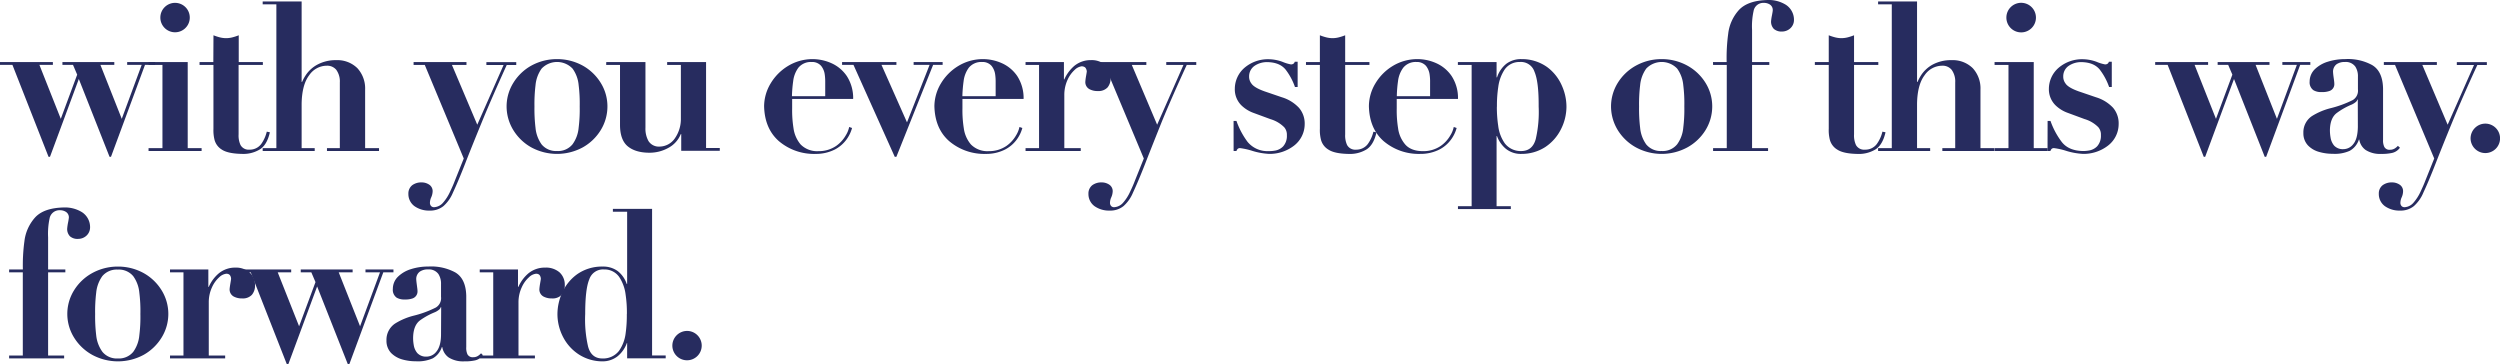
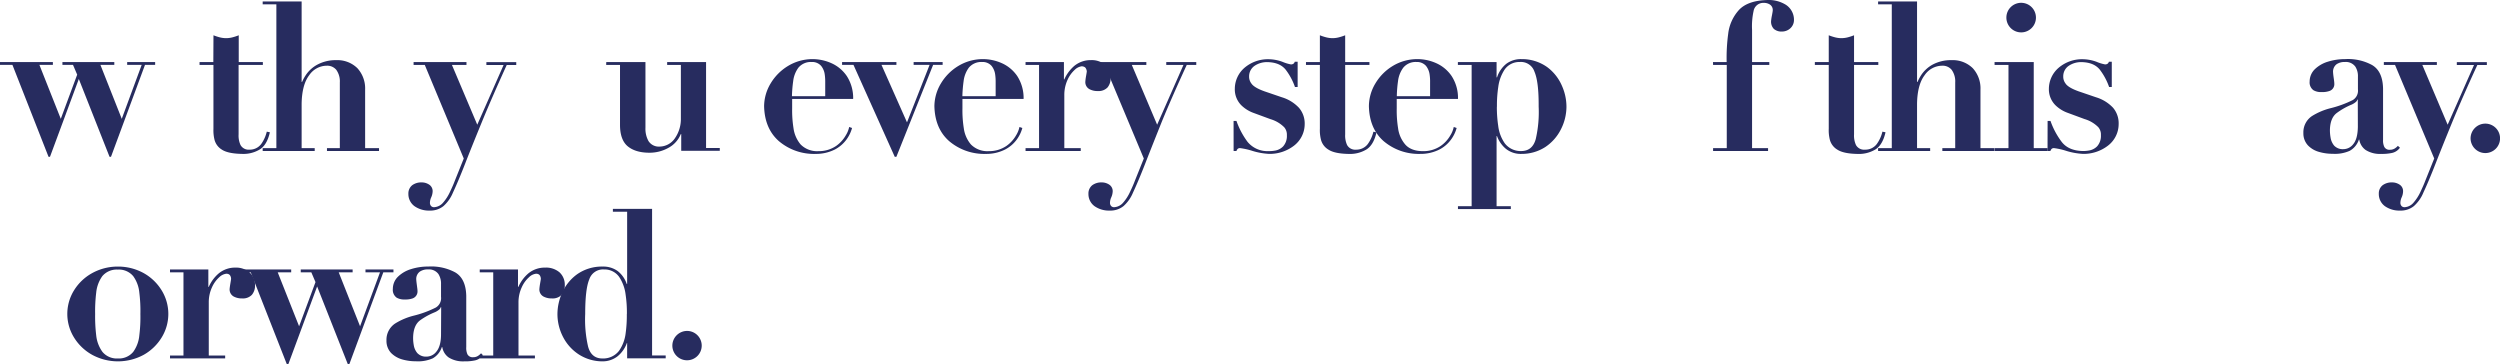
<svg xmlns="http://www.w3.org/2000/svg" id="Capa_1" data-name="Capa 1" viewBox="0 0 701.6 102.22">
  <defs>
    <style>.cls-1{fill:#272c5f;fill-rule:evenodd;}</style>
  </defs>
  <title>frase_with_you_every_step</title>
-   <path class="cls-1" d="M2.56,76.43H6.4V99.78H2.56v.81H18v-.81H13.5V76.43h4.84v-.81H13.5v-9a20.57,20.57,0,0,1,.41-5.3A2.81,2.81,0,0,1,16.82,59a3,3,0,0,1,1.74.5,1.83,1.83,0,0,1,.77,1.54,13.88,13.88,0,0,1-.24,1.47,15,15,0,0,0-.23,1.56,2.92,2.92,0,0,0,.78,2.25,3.19,3.19,0,0,0,2.3.72,3.41,3.41,0,0,0,2.34-.92,3.16,3.16,0,0,0,1-2.28,5,5,0,0,0-2.33-4.33A9.11,9.11,0,0,0,18,58.22q-5.68.11-8.15,2.81a12.07,12.07,0,0,0-3,6.69,50.09,50.09,0,0,0-.43,7.9H2.56Z" />
  <path class="cls-1" d="M33.09,74.81a14.87,14.87,0,0,0-7.25,1.85,13.79,13.79,0,0,0-5.05,4.8,12.55,12.55,0,0,0,0,13.28,13.84,13.84,0,0,0,5.05,4.82,15.15,15.15,0,0,0,14.51,0,13.84,13.84,0,0,0,5-4.82,12.61,12.61,0,0,0,0-13.28,13.79,13.79,0,0,0-5-4.8A14.88,14.88,0,0,0,33.09,74.81Zm0,25.79a5.24,5.24,0,0,1-4.34-1.85A9.55,9.55,0,0,1,27,94.12a44.9,44.9,0,0,1-.3-6,44.3,44.3,0,0,1,.3-6,9.55,9.55,0,0,1,1.71-4.62,5.26,5.26,0,0,1,4.34-1.84,5.25,5.25,0,0,1,4.34,1.84,9.35,9.35,0,0,1,1.71,4.62,41.27,41.27,0,0,1,.3,6,41.83,41.83,0,0,1-.3,6,9.35,9.35,0,0,1-1.71,4.63A5.22,5.22,0,0,1,33.09,100.6Z" />
  <path class="cls-1" d="M47.71,76.43h3.78V99.78H47.71v.81H63.19v-.81h-4.6V84.87a10,10,0,0,1,.92-4.28,8.39,8.39,0,0,1,2-2.77,3.43,3.43,0,0,1,2-1c.64,0,1,.28,1.17.68a1.7,1.7,0,0,1,.17.72c0,.19-.08.65-.2,1.36s-.19,1.24-.21,1.55a2.26,2.26,0,0,0,1.12,2.07,4.84,4.84,0,0,0,2.43.55,3.46,3.46,0,0,0,2.69-1A4,4,0,0,0,71.57,80,4.71,4.71,0,0,0,70,76.41,5.89,5.89,0,0,0,66.1,75.1a7.23,7.23,0,0,0-4.67,1.59,10.49,10.49,0,0,0-2.84,3.82h-.12V75.62H47.71Z" />
  <polygon class="cls-1" points="80.5 102.22 80.91 102.22 89 80.39 97.62 102.22 98.03 102.22 107.57 76.43 110.42 76.43 110.42 75.62 102.57 75.62 102.57 76.43 106.64 76.43 101.05 91.57 95.06 76.43 98.96 76.43 98.96 75.62 84.4 75.62 84.4 76.43 87.37 76.43 88.54 79.17 83.94 91.57 77.94 76.43 81.72 76.43 81.72 75.62 66.88 75.62 66.88 76.43 70.37 76.43 80.5 102.22" />
  <path class="cls-1" d="M135,99.14a3.66,3.66,0,0,1-1,.82,2.46,2.46,0,0,1-1.23.29,1.63,1.63,0,0,1-1.6-.85,4.35,4.35,0,0,1-.32-2V83q-.12-4.83-3.12-6.57a14.2,14.2,0,0,0-7.53-1.63,15.76,15.76,0,0,0-4.83.72,9,9,0,0,0-3.67,2.12,4.77,4.77,0,0,0-1.45,3.44,2.67,2.67,0,0,0,1.09,2.47,4.3,4.3,0,0,0,2.28.5,6,6,0,0,0,2.16-.3,2.07,2.07,0,0,0,1.39-2.09c0-.34-.08-.88-.18-1.64s-.16-1.28-.17-1.56a2.55,2.55,0,0,1,1-2.23,3.9,3.9,0,0,1,2.34-.62,3.27,3.27,0,0,1,2.88,1.3,5,5,0,0,1,.73,2.83V83.3a3.06,3.06,0,0,1-1.45,3,29.06,29.06,0,0,1-6.18,2.28,18.3,18.3,0,0,0-5.28,2.23,5.48,5.48,0,0,0-2.4,4.76,4.92,4.92,0,0,0,1.31,3.5,7.16,7.16,0,0,0,3.15,1.81,13.75,13.75,0,0,0,3.8.51,10.15,10.15,0,0,0,4.74-.83A5.61,5.61,0,0,0,124,97.4h.12a4.44,4.44,0,0,0,1.8,2.92,7.55,7.55,0,0,0,4.37,1.09,13,13,0,0,0,2.88-.24,3.67,3.67,0,0,0,2.35-1.5Zm-11.23-5.3c0,2.25-.48,3.86-1.29,4.82a3.5,3.5,0,0,1-2.79,1.42,3.29,3.29,0,0,1-2.58-1,4.59,4.59,0,0,1-1-2.26,10.92,10.92,0,0,1-.17-2.24c.07-2.24.74-3.81,2-4.72a19.72,19.72,0,0,1,4.18-2.27,5.15,5.15,0,0,0,1.14-.72,1.37,1.37,0,0,0,.44-.68h.11Z" />
  <path class="cls-1" d="M134.63,76.43h3.79V99.78h-3.79v.81h15.49v-.81h-4.61V84.87a10,10,0,0,1,.93-4.28,8.25,8.25,0,0,1,2-2.77,3.38,3.38,0,0,1,2-1c.64,0,1,.28,1.17.68a1.89,1.89,0,0,1,.17.72c0,.19-.09.65-.21,1.36s-.18,1.24-.2,1.55a2.24,2.24,0,0,0,1.12,2.07,4.84,4.84,0,0,0,2.43.55,3.47,3.47,0,0,0,2.69-1A4,4,0,0,0,158.5,80,4.68,4.68,0,0,0,157,76.41,5.84,5.84,0,0,0,153,75.1a7.26,7.26,0,0,0-4.68,1.59,10.6,10.6,0,0,0-2.84,3.82h-.11V75.62H134.63Z" />
  <path class="cls-1" d="M183,58.62H172v.81h4V79.69h-.12a7.65,7.65,0,0,0-2.53-3.62,6.9,6.9,0,0,0-4.23-1.26,12.07,12.07,0,0,0-7.27,2.24,12.86,12.86,0,0,0-4.12,5.18,14.63,14.63,0,0,0-1.29,5.85,14,14,0,0,0,1.6,6.53,12.85,12.85,0,0,0,4.43,4.88,12.24,12.24,0,0,0,6.65,1.92A6.79,6.79,0,0,0,173.3,100a8.53,8.53,0,0,0,2.63-3.74H176v4.3h10.82v-.81H183Zm-7.09,29.52a36.68,36.68,0,0,1-.33,5.4,10.82,10.82,0,0,1-1.86,4.92,5.62,5.62,0,0,1-4.69,2.14c-2.08,0-3.43-1.18-4-3.39a33.77,33.77,0,0,1-.8-9.07c0-4.63.36-7.88,1.16-9.78a4.05,4.05,0,0,1,4.14-2.74,5,5,0,0,1,4.23,2.09,11.38,11.38,0,0,1,1.8,4.88A34.31,34.31,0,0,1,175.93,88.14Z" />
  <path class="cls-1" d="M188.69,97a4.12,4.12,0,1,0,4.13-4.13,4.16,4.16,0,0,0-2.92,1.22A4.11,4.11,0,0,0,188.69,97Z" />
  <polygon class="cls-1" points="13.62 44 14.03 44 22.12 22.17 30.74 44 31.15 44 40.69 18.21 43.54 18.21 43.54 17.41 35.69 17.41 35.69 18.21 39.76 18.21 34.17 33.35 28.18 18.21 32.08 18.21 32.08 17.41 17.52 17.41 17.52 18.21 20.49 18.21 21.66 20.95 17.06 33.35 11.06 18.21 14.84 18.21 14.84 17.41 0 17.41 0 18.21 3.49 18.21 13.62 44" />
-   <path class="cls-1" d="M41.69,18.22h3.9V41.57h-3.9v.8H56.58v-.8h-3.9V17.41h-11ZM45,4.89A4.13,4.13,0,1,0,46.22,2,4.11,4.11,0,0,0,45,4.89Z" />
  <path class="cls-1" d="M59.87,17.41H56v.81h3.9V36.15a11.06,11.06,0,0,0,.3,3.07A4.59,4.59,0,0,0,62.28,42Q64,43.13,68,43.19a8.87,8.87,0,0,0,4.59-1.07c1.53-.78,2.58-2.47,3.15-5l-.87-.17a9.94,9.94,0,0,1-1.56,3.46A4,4,0,0,1,70.05,42a2.62,2.62,0,0,1-2.55-1.3,6.37,6.37,0,0,1-.54-3V18.22h6.81v-.81H67V9.9a14.08,14.08,0,0,1-1.77.58,7,7,0,0,1-3.55,0,14.08,14.08,0,0,1-1.77-.58Z" />
  <path class="cls-1" d="M73.72,42.37h14.6v-.8H84.65V29.1q.09-5.33,2.13-8a6,6,0,0,1,4.92-2.66,3.3,3.3,0,0,1,2.67,1.15,5.54,5.54,0,0,1,1,3.56V41.57H91.76v.8h14.61v-.8h-3.9V25.14a8.42,8.42,0,0,0-2.17-6,8,8,0,0,0-5.92-2.26A10.87,10.87,0,0,0,89,18.17,9.15,9.15,0,0,0,86,20.81,12.4,12.4,0,0,0,84.77,23h-.12V.41H73.72v.81h3.84V41.57H73.72Z" />
  <path class="cls-1" d="M126.83,18.22h4.08v-.81H116.07v.81h3.14l10.94,26.26-2.5,6.23c-.37,1-.82,2-1.37,3.15a12.62,12.62,0,0,1-1.92,3,3.56,3.56,0,0,1-2.54,1.29,1.15,1.15,0,0,1-.82-.31,1.32,1.32,0,0,1-.34-1,3.86,3.86,0,0,1,.38-1.51,4.53,4.53,0,0,0,.38-1.69,2.18,2.18,0,0,0-1-1.84,3.81,3.81,0,0,0-2.09-.61,4.28,4.28,0,0,0-2.62.77,2.94,2.94,0,0,0-1.1,2.43,4.2,4.2,0,0,0,1.71,3.47,7.05,7.05,0,0,0,4.28,1.24,5.85,5.85,0,0,0,3.85-1.26,10.3,10.3,0,0,0,2.67-3.8q1.53-3.27,3.41-8.1t4.68-11.64q2.79-6.81,7-16.06h2.67v-.81H136.5v.81h4.83L133.94,35Z" />
-   <path class="cls-1" d="M156.32,16.59a14.87,14.87,0,0,0-7.25,1.85,13.79,13.79,0,0,0-5,4.8,12.58,12.58,0,0,0-1.9,6.62,12.75,12.75,0,0,0,1.9,6.67,13.81,13.81,0,0,0,5,4.81,15.15,15.15,0,0,0,14.51,0,13.81,13.81,0,0,0,5-4.81,12.65,12.65,0,0,0,1.89-6.67,12.48,12.48,0,0,0-1.89-6.62,13.79,13.79,0,0,0-5-4.8A14.88,14.88,0,0,0,156.32,16.59Zm0,25.79A5.24,5.24,0,0,1,152,40.53a9.51,9.51,0,0,1-1.71-4.63,44.82,44.82,0,0,1-.3-6,44.47,44.47,0,0,1,.3-6A9.51,9.51,0,0,1,152,19.25a6,6,0,0,1,8.68,0,9.31,9.31,0,0,1,1.71,4.61,41.42,41.42,0,0,1,.3,6,41.76,41.76,0,0,1-.3,6,9.32,9.32,0,0,1-1.71,4.63A5.22,5.22,0,0,1,156.32,42.38Z" />
  <path class="cls-1" d="M170.12,18.22H174V35.05c0,2.79.73,4.81,2.16,6s3.5,1.83,6.22,1.81a10.81,10.81,0,0,0,5.17-1.35,7.63,7.63,0,0,0,3.51-3.88h.12v4.7H202v-.8h-3.85V17.41H187.23v.81h3.85v15a9.45,9.45,0,0,1-1.65,5.55,5.28,5.28,0,0,1-4.35,2.37A3.43,3.43,0,0,1,182,39.6a7.07,7.07,0,0,1-.86-3.74V17.41h-11Z" />
  <path class="cls-1" d="M239.43,27.76a11.33,11.33,0,0,0-1.78-6.41,10.27,10.27,0,0,0-4.33-3.62A13,13,0,0,0,228,16.59a13.31,13.31,0,0,0-6.88,1.94,14.27,14.27,0,0,0-4.84,4.87,12.55,12.55,0,0,0-1.84,6.4q.15,6.3,4.16,9.82a15.18,15.18,0,0,0,10.22,3.57,11.69,11.69,0,0,0,5.51-1.25,9.52,9.52,0,0,0,3.29-2.87,9.84,9.84,0,0,0,1.5-3.15l-.81-.29a7,7,0,0,1-.94,2.34,9.21,9.21,0,0,1-2.74,3,8.61,8.61,0,0,1-4.94,1.45,6.48,6.48,0,0,1-5-1.88,8.9,8.9,0,0,1-2-4.55,32.12,32.12,0,0,1-.38-5.57V27.76ZM222.25,27a37.27,37.27,0,0,1,.35-4.23A7.92,7.92,0,0,1,224.06,19a4.51,4.51,0,0,1,3.73-1.6,3.3,3.3,0,0,1,2.66,1.1,4.86,4.86,0,0,1,1,2.36,14.38,14.38,0,0,1,.14,2.19V27Z" />
  <polygon class="cls-1" points="236.32 18.21 239.52 18.21 251.1 44 251.56 44 261.87 18.21 264.54 18.21 264.54 17.41 256.4 17.41 256.4 18.21 260.88 18.21 254.54 34.34 247.38 18.21 251.57 18.21 251.57 17.41 236.32 17.41 236.32 18.21" />
  <path class="cls-1" d="M287.26,27.76a11.33,11.33,0,0,0-1.78-6.41,10.27,10.27,0,0,0-4.33-3.62,13,13,0,0,0-5.36-1.14,13.31,13.31,0,0,0-6.88,1.94,14.27,14.27,0,0,0-4.84,4.87,12.55,12.55,0,0,0-1.84,6.4q.15,6.3,4.16,9.82a15.18,15.18,0,0,0,10.22,3.57,11.61,11.61,0,0,0,5.5-1.25,9.46,9.46,0,0,0,3.3-2.87,9.84,9.84,0,0,0,1.5-3.15l-.81-.29a7.21,7.21,0,0,1-.94,2.34,9.21,9.21,0,0,1-2.74,3,8.64,8.64,0,0,1-4.94,1.45,6.48,6.48,0,0,1-5-1.88,8.81,8.81,0,0,1-2-4.55,32.12,32.12,0,0,1-.38-5.57V27.76ZM270.08,27a37.27,37.27,0,0,1,.35-4.23A7.92,7.92,0,0,1,271.89,19a4.51,4.51,0,0,1,3.73-1.6,3.3,3.3,0,0,1,2.66,1.1,4.86,4.86,0,0,1,1,2.36,14.38,14.38,0,0,1,.14,2.19V27Z" />
  <path class="cls-1" d="M287.81,18.22h3.79V41.57h-3.79v.8H303.3v-.8h-4.61V26.66a10.2,10.2,0,0,1,.92-4.29,8.51,8.51,0,0,1,2-2.77,3.44,3.44,0,0,1,2-1c.64.06,1,.28,1.17.68A2,2,0,0,1,305,20c0,.19-.09.65-.21,1.37a13.7,13.7,0,0,0-.2,1.54A2.24,2.24,0,0,0,305.7,25a4.72,4.72,0,0,0,2.43.55,3.43,3.43,0,0,0,2.68-1,3.92,3.92,0,0,0,.86-2.74,4.64,4.64,0,0,0-1.53-3.62,5.86,5.86,0,0,0-3.93-1.32,7.26,7.26,0,0,0-4.68,1.59,10.69,10.69,0,0,0-2.84,3.82h-.11V17.41H287.81Z" />
  <path class="cls-1" d="M317.63,18.22h4.08v-.81H306.87v.81H310L321,44.48l-2.5,6.23c-.37,1-.82,2-1.37,3.15a12.31,12.31,0,0,1-1.92,3,3.56,3.56,0,0,1-2.54,1.29,1.15,1.15,0,0,1-.82-.31,1.32,1.32,0,0,1-.34-1,3.86,3.86,0,0,1,.38-1.51,4.53,4.53,0,0,0,.38-1.69,2.18,2.18,0,0,0-1-1.84,3.81,3.81,0,0,0-2.09-.61,4.28,4.28,0,0,0-2.62.77,2.94,2.94,0,0,0-1.1,2.43,4.2,4.2,0,0,0,1.71,3.47,7.05,7.05,0,0,0,4.28,1.24,5.85,5.85,0,0,0,3.85-1.26,10.3,10.3,0,0,0,2.67-3.8q1.53-3.27,3.41-8.1T326,34.28q2.79-6.81,7.05-16.06h2.67v-.81H327.3v.81h4.83L324.74,35Z" />
  <path class="cls-1" d="M346.2,42.37H347a1.45,1.45,0,0,1,.37-.61.94.94,0,0,1,.68-.19,19.58,19.58,0,0,1,3.53.81,19.35,19.35,0,0,0,4.62.81,11.21,11.21,0,0,0,6.9-2.27,7.66,7.66,0,0,0,3.05-6.11,6.74,6.74,0,0,0-1.63-4.58,10.9,10.9,0,0,0-4.77-2.93l-4.95-1.69c-1.91-.69-3.11-1.42-3.61-2.18a3.12,3.12,0,0,1-.64-2,3.57,3.57,0,0,1,1.6-3,6.23,6.23,0,0,1,3.52-1c2.34.05,4,.75,5.1,2.07a17.36,17.36,0,0,1,2.65,4.92h.75v-7.1h-.81a1,1,0,0,1-.29.5,1.13,1.13,0,0,1-.81.25,11.29,11.29,0,0,1-2.35-.72,11.65,11.65,0,0,0-3.83-.73,10.14,10.14,0,0,0-6.89,2.46,7.82,7.82,0,0,0-2.65,5.86,6.3,6.3,0,0,0,1.84,4.62,9.55,9.55,0,0,0,3.45,2.14l4.72,1.74a9,9,0,0,1,3.85,2.27,3.15,3.15,0,0,1,.75,2.22,4.39,4.39,0,0,1-1.05,3.15,4.11,4.11,0,0,1-2.19,1.17,9.4,9.4,0,0,1-1.94.16,7.2,7.2,0,0,1-5.84-2.58A21.88,21.88,0,0,1,347,33.94h-.81Z" />
  <path class="cls-1" d="M370.41,17.41h-3.9v.81h3.9V36.15a10.72,10.72,0,0,0,.31,3.07A4.59,4.59,0,0,0,372.83,42q1.73,1.14,5.73,1.2a8.89,8.89,0,0,0,4.59-1.07c1.53-.78,2.58-2.47,3.15-5l-.87-.17a9.78,9.78,0,0,1-1.57,3.46A4,4,0,0,1,380.59,42a2.59,2.59,0,0,1-2.54-1.3,6.37,6.37,0,0,1-.54-3V18.22h6.81v-.81h-6.81V9.9a14.22,14.22,0,0,1-1.78.58,7.17,7.17,0,0,1-1.77.23,7.29,7.29,0,0,1-1.77-.23,14.77,14.77,0,0,1-1.78-.58Z" />
  <path class="cls-1" d="M409.17,27.76a11.25,11.25,0,0,0-1.78-6.41,10.27,10.27,0,0,0-4.33-3.62,12.91,12.91,0,0,0-5.35-1.14,13.29,13.29,0,0,0-6.88,1.94A14.21,14.21,0,0,0,386,23.4a12.44,12.44,0,0,0-1.83,6.4q.14,6.3,4.15,9.82a15.18,15.18,0,0,0,10.22,3.57A11.66,11.66,0,0,0,404,41.94a9.43,9.43,0,0,0,3.29-2.87,9.84,9.84,0,0,0,1.5-3.15l-.81-.29a7,7,0,0,1-.94,2.34,9.21,9.21,0,0,1-2.74,3,8.61,8.61,0,0,1-4.94,1.45c-2.27,0-3.94-.67-5-1.88a8.73,8.73,0,0,1-2-4.55,31.17,31.17,0,0,1-.38-5.57V27.76ZM392,27a35,35,0,0,1,.34-4.23A7.93,7.93,0,0,1,393.81,19a4.48,4.48,0,0,1,3.72-1.6,3.34,3.34,0,0,1,2.67,1.1,5,5,0,0,1,1,2.36,13.19,13.19,0,0,1,.14,2.19V27Z" />
  <path class="cls-1" d="M413,57.87h-3.84v.81H424v-.81h-4V38.19h.12a8.36,8.36,0,0,0,2.44,3.53A6.65,6.65,0,0,0,427,43.19a12.19,12.19,0,0,0,6.66-1.92A12.87,12.87,0,0,0,438,36.4a14.06,14.06,0,0,0,1.61-6.54,14.48,14.48,0,0,0-1.3-5.85,12.82,12.82,0,0,0-4.11-5.18A12.15,12.15,0,0,0,427,16.59a6.85,6.85,0,0,0-4.24,1.29,8.08,8.08,0,0,0-2.63,3.83H420v-4.3H409.14v.81H413Zm7.1-27.95a34.31,34.31,0,0,1,.38-5.55,11.43,11.43,0,0,1,1.8-4.88,5,5,0,0,1,4.23-2.09,4,4,0,0,1,4.13,2.74q1.22,2.85,1.17,9.78A33.77,33.77,0,0,1,431,39q-.9,3.33-4,3.39a5.62,5.62,0,0,1-4.68-2.14,10.82,10.82,0,0,1-1.86-4.92A35.28,35.28,0,0,1,420.08,29.92Z" />
-   <path class="cls-1" d="M466.32,16.59a14.87,14.87,0,0,0-7.25,1.85,13.79,13.79,0,0,0-5.05,4.8,12.58,12.58,0,0,0-1.9,6.62,12.75,12.75,0,0,0,1.9,6.67,13.81,13.81,0,0,0,5.05,4.81,15.15,15.15,0,0,0,14.51,0,13.81,13.81,0,0,0,5.05-4.81,12.65,12.65,0,0,0,1.89-6.67,12.48,12.48,0,0,0-1.89-6.62,13.79,13.79,0,0,0-5.05-4.8A14.88,14.88,0,0,0,466.32,16.59Zm0,25.79A5.24,5.24,0,0,1,462,40.53a9.51,9.51,0,0,1-1.71-4.63,44.82,44.82,0,0,1-.3-6,44.47,44.47,0,0,1,.3-6A9.51,9.51,0,0,1,462,19.25a6,6,0,0,1,8.68,0,9.31,9.31,0,0,1,1.71,4.61,41.42,41.42,0,0,1,.3,6,41.76,41.76,0,0,1-.3,6,9.32,9.32,0,0,1-1.71,4.63A5.21,5.21,0,0,1,466.32,42.38Z" />
  <path class="cls-1" d="M480.76,18.22h3.84V41.57h-3.84v.8h15.43v-.8H491.7V18.22h4.84v-.81H491.7v-9a20,20,0,0,1,.42-5.29A2.77,2.77,0,0,1,495,.81a3,3,0,0,1,1.74.49,1.82,1.82,0,0,1,.77,1.55c0,.27-.1.76-.23,1.47a13.41,13.41,0,0,0-.24,1.55,2.92,2.92,0,0,0,.78,2.25,3.25,3.25,0,0,0,2.31.73,3.41,3.41,0,0,0,2.33-.93,3.12,3.12,0,0,0,1-2.28,5,5,0,0,0-2.33-4.33A9.11,9.11,0,0,0,496.19,0Q490.51.11,488,2.82a12,12,0,0,0-3,6.68,50.21,50.21,0,0,0-.43,7.91h-3.84Z" />
  <path class="cls-1" d="M513.22,17.41h-3.9v.81h3.9V36.15a10.72,10.72,0,0,0,.31,3.07A4.59,4.59,0,0,0,515.64,42q1.73,1.14,5.73,1.2A8.89,8.89,0,0,0,526,42.12c1.52-.78,2.58-2.47,3.15-5l-.87-.17a9.78,9.78,0,0,1-1.57,3.46A4,4,0,0,1,523.4,42a2.6,2.6,0,0,1-2.54-1.3,6.37,6.37,0,0,1-.54-3V18.22h6.81v-.81h-6.81V9.9a15.22,15.22,0,0,1-1.77.58,7.37,7.37,0,0,1-1.78.23,7.29,7.29,0,0,1-1.77-.23,14.77,14.77,0,0,1-1.78-.58Z" />
  <path class="cls-1" d="M527.07,42.37h14.61v-.8H538V29.1q.09-5.33,2.13-8a6,6,0,0,1,4.92-2.66,3.27,3.27,0,0,1,2.66,1.15,5.53,5.53,0,0,1,1,3.56V41.57h-3.61v.8h14.6v-.8h-3.9V25.14a8.37,8.37,0,0,0-2.16-6,8,8,0,0,0-5.92-2.26,10.87,10.87,0,0,0-5.43,1.29,9.2,9.2,0,0,0-2.95,2.64A12.87,12.87,0,0,0,538.13,23H538V.41H527.07v.81h3.84V41.57h-3.84Z" />
  <path class="cls-1" d="M559.76,18.22h3.9V41.57h-3.9v.8h14.89v-.8h-3.9V17.41h-11Zm3.31-13.33A4.15,4.15,0,1,0,564.29,2,4.11,4.11,0,0,0,563.07,4.89Z" />
  <path class="cls-1" d="M574.62,42.37h.81a1.36,1.36,0,0,1,.37-.61.91.91,0,0,1,.67-.19,19.21,19.21,0,0,1,3.53.81,19.52,19.52,0,0,0,4.63.81,11.2,11.2,0,0,0,6.89-2.27,7.64,7.64,0,0,0,3.06-6.11A6.74,6.74,0,0,0,593,30.23a10.9,10.9,0,0,0-4.77-2.93l-4.95-1.69c-1.91-.69-3.12-1.42-3.61-2.18a3.12,3.12,0,0,1-.64-2,3.54,3.54,0,0,1,1.6-3,6.23,6.23,0,0,1,3.52-1c2.34.05,4,.75,5.1,2.07a17.36,17.36,0,0,1,2.65,4.92h.75v-7.1h-.81a1.11,1.11,0,0,1-.29.5,1.14,1.14,0,0,1-.82.25,11.44,11.44,0,0,1-2.34-.72,11.65,11.65,0,0,0-3.83-.73,10.12,10.12,0,0,0-6.89,2.46A7.82,7.82,0,0,0,575,24.91a6.3,6.3,0,0,0,1.84,4.62,9.46,9.46,0,0,0,3.45,2.14L585,33.41a9,9,0,0,1,3.85,2.27,3.15,3.15,0,0,1,.75,2.22,4.39,4.39,0,0,1-1.05,3.15,4.14,4.14,0,0,1-2.2,1.17,9.27,9.27,0,0,1-1.93.16c-2.64-.08-4.58-.94-5.84-2.58a21.6,21.6,0,0,1-3.13-5.86h-.81Z" />
-   <polygon class="cls-1" points="618.46 44 618.86 44 626.95 22.17 635.57 44 635.98 44 645.52 18.21 648.37 18.21 648.37 17.41 640.52 17.41 640.52 18.21 644.59 18.21 639 33.35 633.01 18.21 636.91 18.21 636.91 17.41 622.36 17.41 622.36 18.21 625.32 18.21 626.49 20.95 621.89 33.35 615.89 18.21 619.68 18.21 619.68 17.41 604.83 17.41 604.83 18.21 608.33 18.21 618.46 44" />
  <path class="cls-1" d="M672.94,40.93a3.77,3.77,0,0,1-1,.81,2.5,2.5,0,0,1-1.24.29,1.6,1.6,0,0,1-1.59-.85,4.19,4.19,0,0,1-.33-1.94V24.79q-.12-4.83-3.12-6.56a14.15,14.15,0,0,0-7.53-1.64,16.07,16.07,0,0,0-4.83.72,9,9,0,0,0-3.67,2.12,4.81,4.81,0,0,0-1.45,3.44,2.68,2.68,0,0,0,1.1,2.47,4.26,4.26,0,0,0,2.27.5,6,6,0,0,0,2.17-.3,2,2,0,0,0,1.38-2.09c0-.33-.07-.88-.18-1.64s-.16-1.28-.17-1.56a2.59,2.59,0,0,1,1-2.23,3.9,3.9,0,0,1,2.34-.62A3.27,3.27,0,0,1,661,18.7a4.93,4.93,0,0,1,.73,2.83v3.55a3.07,3.07,0,0,1-1.45,3,29.79,29.79,0,0,1-6.18,2.27,18.3,18.3,0,0,0-5.28,2.23,5.48,5.48,0,0,0-2.4,4.76,4.91,4.91,0,0,0,1.32,3.5,6.87,6.87,0,0,0,3.15,1.81,13.63,13.63,0,0,0,3.79.51,10.15,10.15,0,0,0,4.74-.83A5.58,5.58,0,0,0,662,39.18h.11a4.41,4.41,0,0,0,1.8,2.92,7.47,7.47,0,0,0,4.37,1.09,12.93,12.93,0,0,0,2.88-.24,3.7,3.7,0,0,0,2.36-1.5Zm-11.23-5.3q-.06,3.36-1.29,4.82a3.51,3.51,0,0,1-2.78,1.41,3.3,3.3,0,0,1-2.59-1,4.63,4.63,0,0,1-1-2.26,11.76,11.76,0,0,1-.18-2.24c.07-2.24.74-3.81,2-4.71A19.28,19.28,0,0,1,660,29.34a5.15,5.15,0,0,0,1.14-.72,1.39,1.39,0,0,0,.44-.68h.11Z" />
  <path class="cls-1" d="M679.8,18.22h4.08v-.81H669v.81h3.14l11,26.26-2.5,6.23c-.37,1-.83,2-1.37,3.15a12.65,12.65,0,0,1-1.93,3,3.53,3.53,0,0,1-2.53,1.29,1.13,1.13,0,0,1-.82-.31,1.32,1.32,0,0,1-.34-1,3.86,3.86,0,0,1,.38-1.51,4.35,4.35,0,0,0,.37-1.69,2.15,2.15,0,0,0-1-1.84,3.81,3.81,0,0,0-2.09-.61,4.28,4.28,0,0,0-2.62.77,2.91,2.91,0,0,0-1.1,2.43,4.2,4.2,0,0,0,1.71,3.47,7.05,7.05,0,0,0,4.28,1.24,5.85,5.85,0,0,0,3.85-1.26,10.3,10.3,0,0,0,2.67-3.8q1.53-3.27,3.41-8.1c1.26-3.22,2.81-7.1,4.68-11.64s4.21-9.9,7.05-16.06h2.67v-.81h-8.43v.81h4.83L686.91,35Z" />
  <path class="cls-1" d="M693.34,38.83a4.16,4.16,0,0,0,1.22,2.91,4.13,4.13,0,1,0,0-5.83A4.16,4.16,0,0,0,693.34,38.83Z" />
</svg>